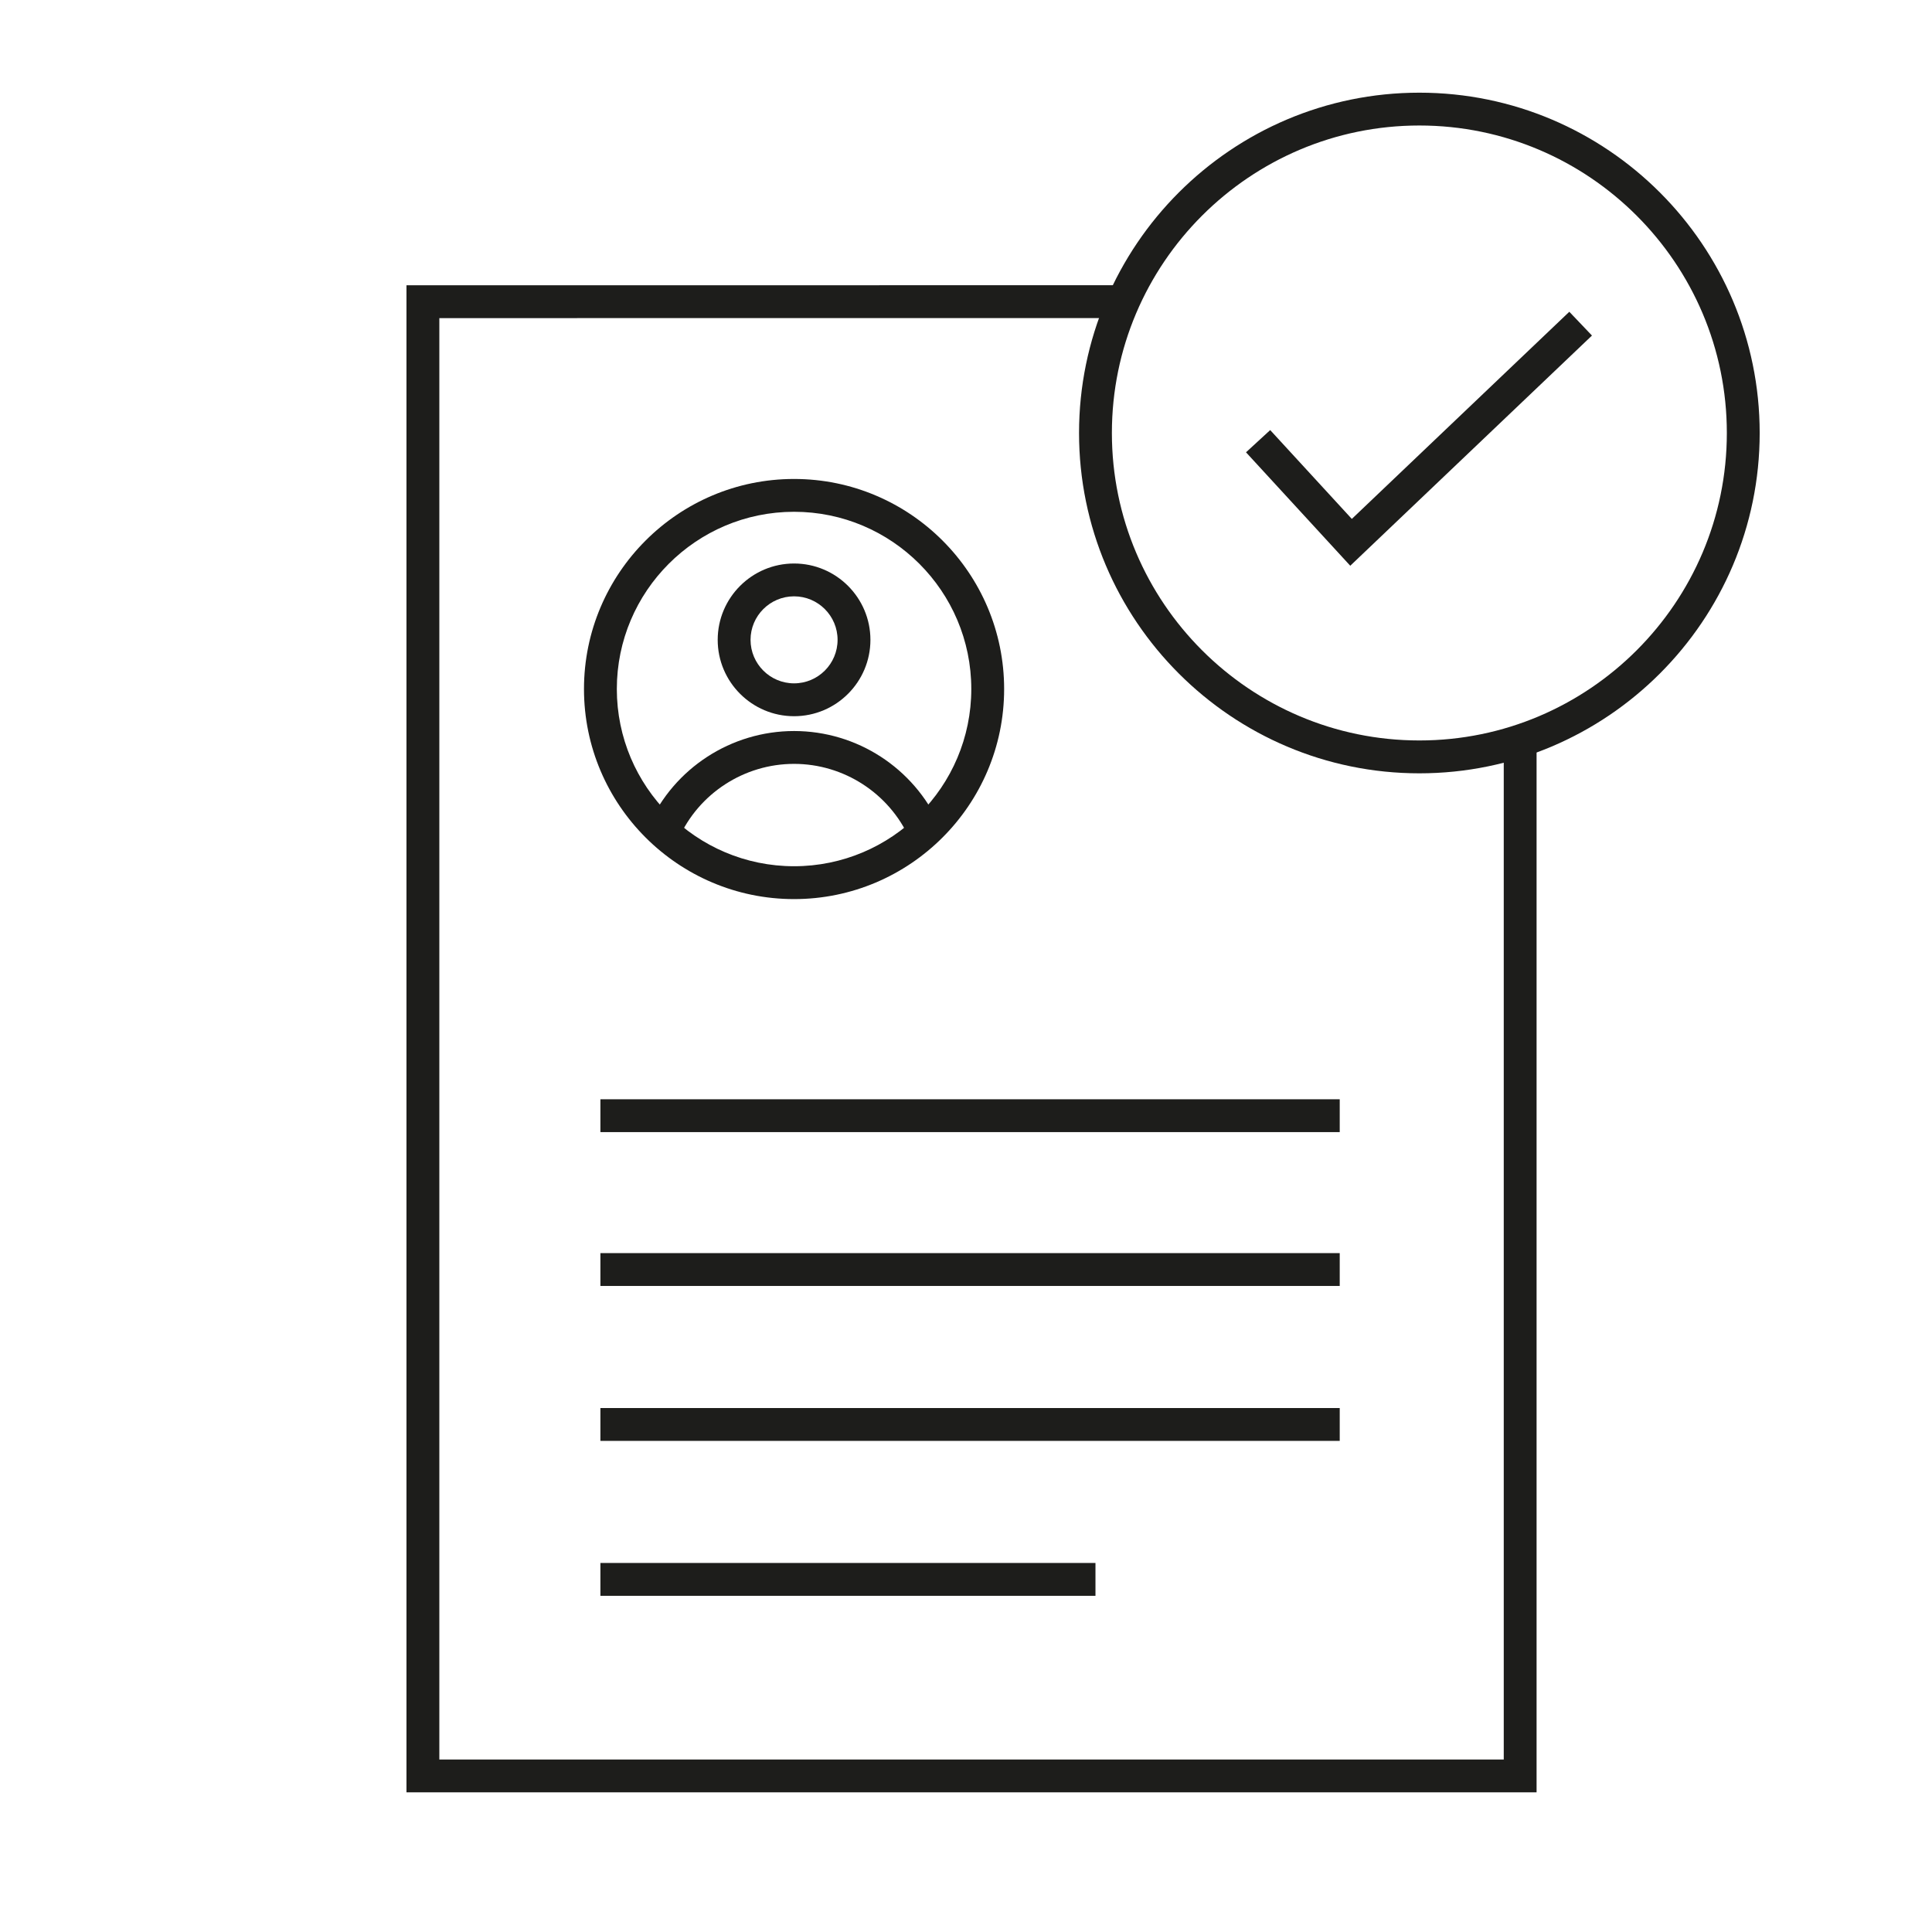
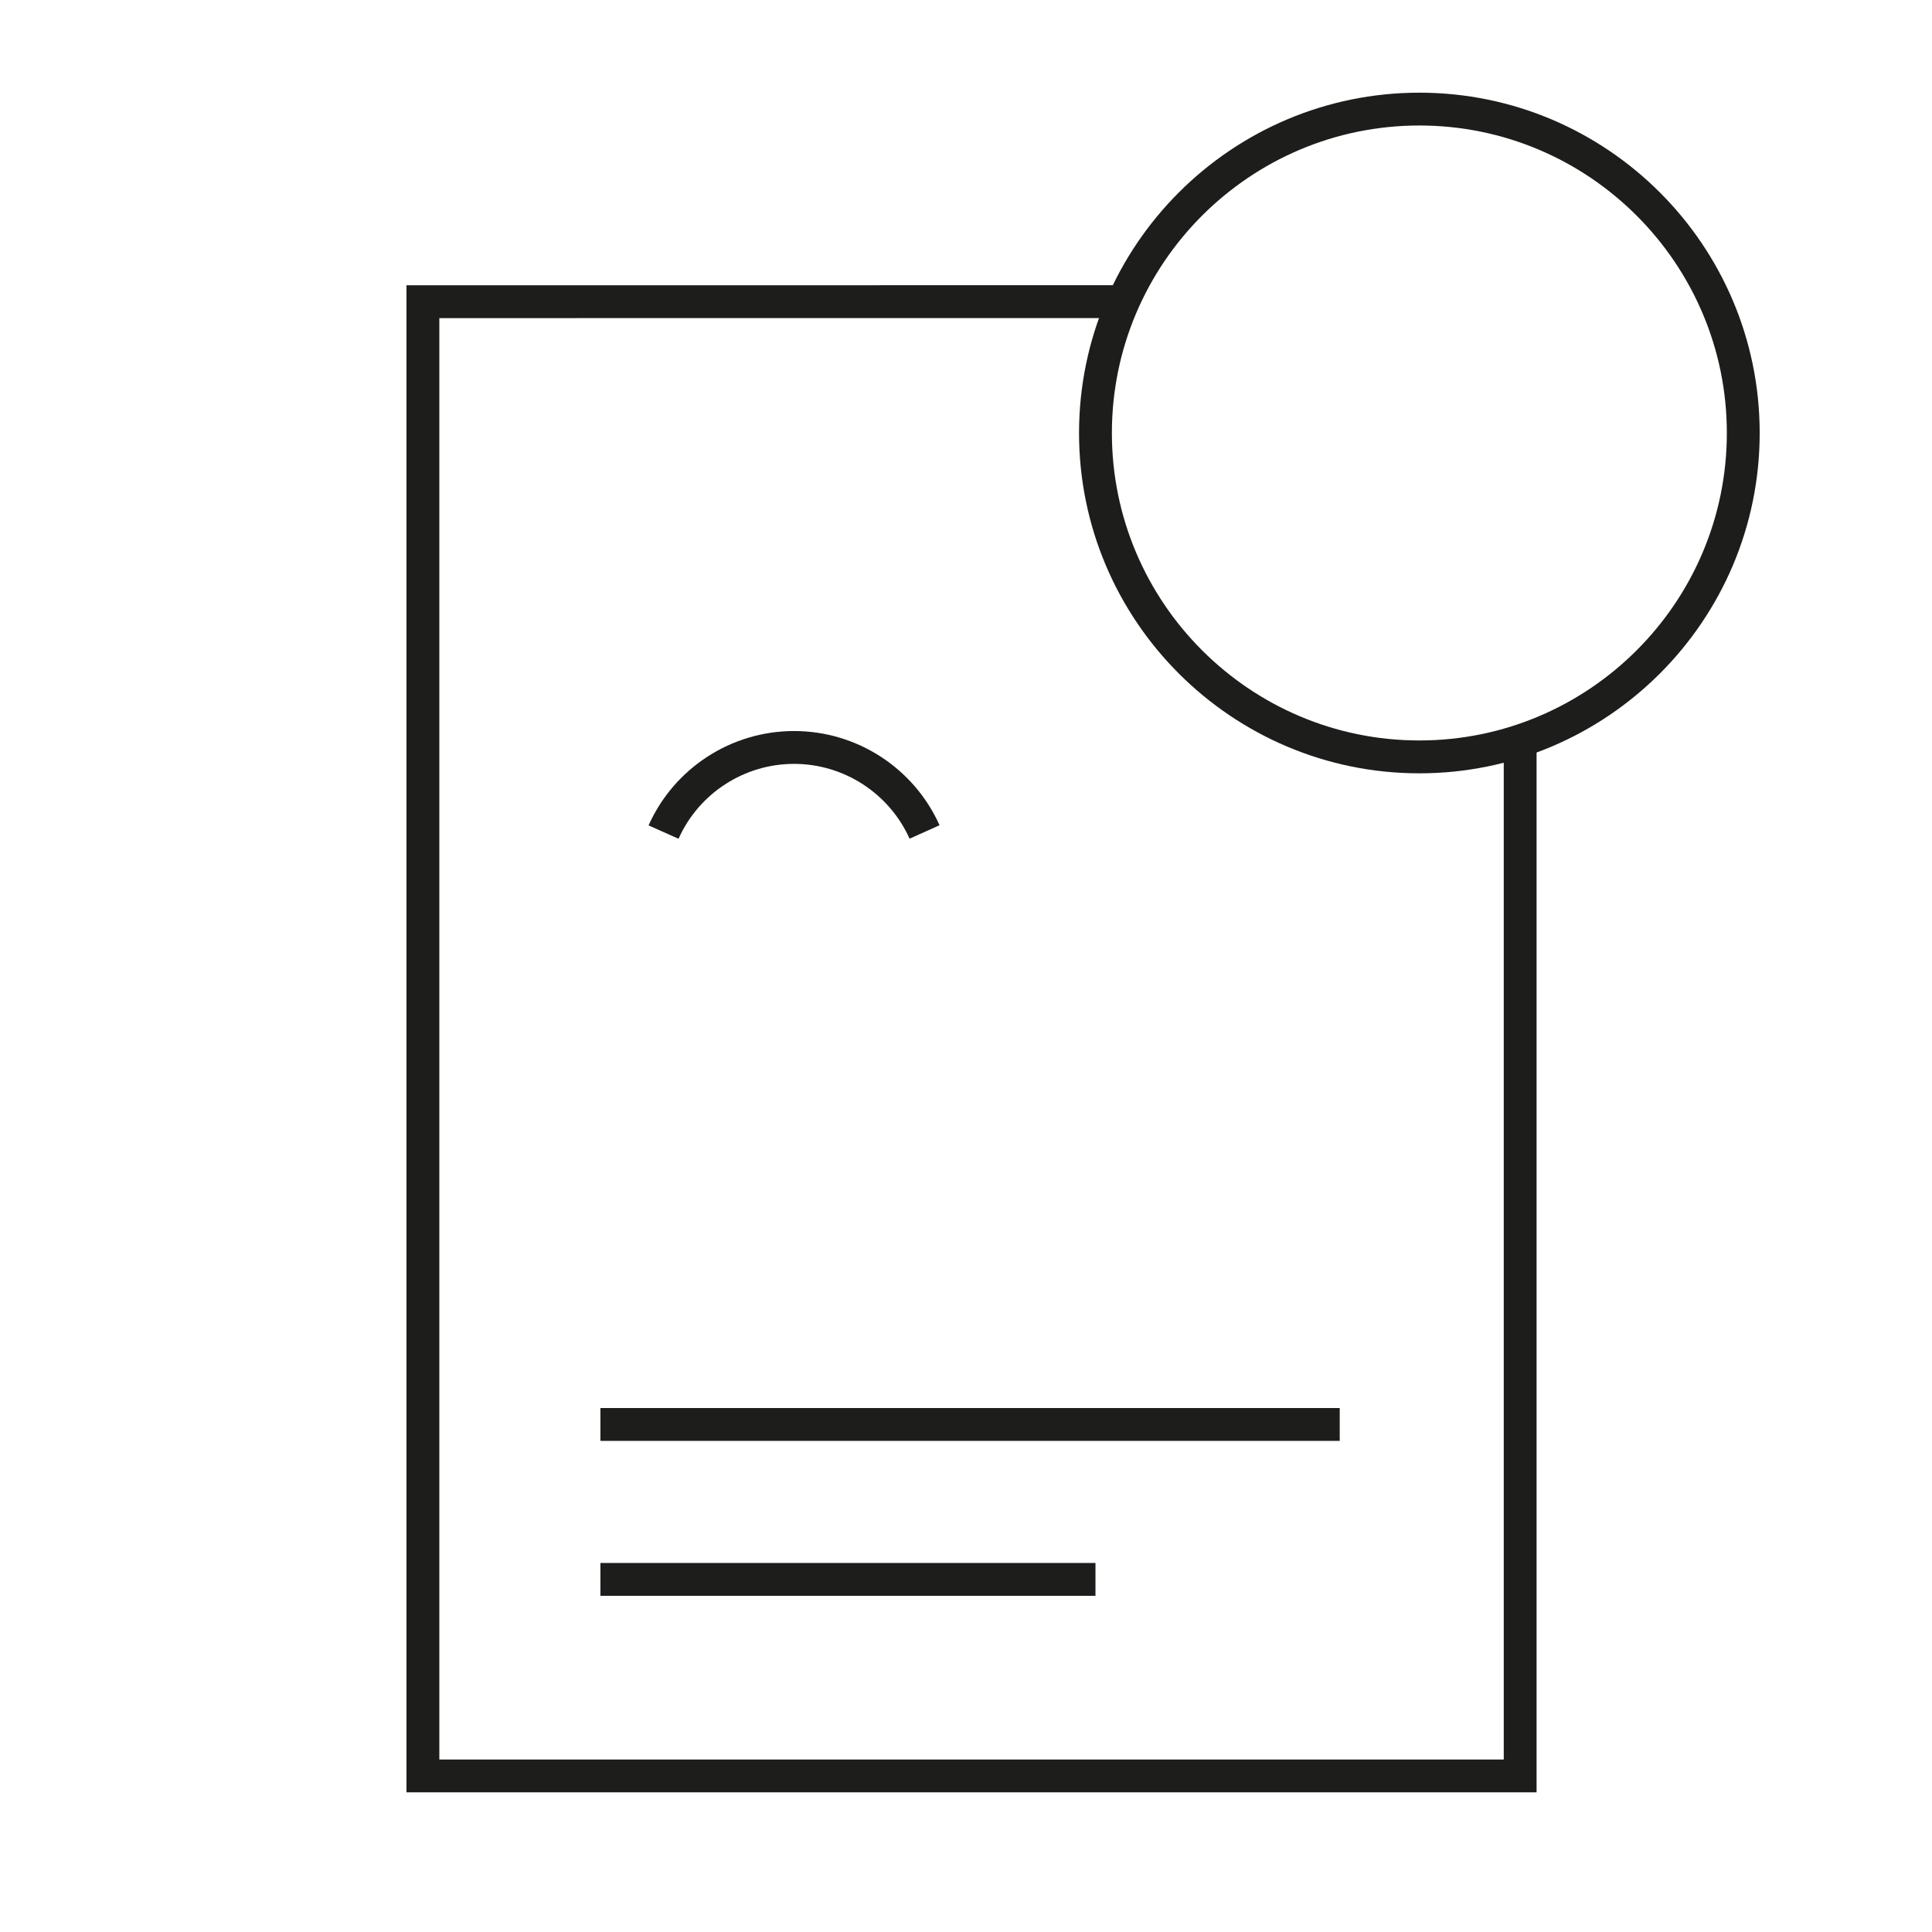
<svg xmlns="http://www.w3.org/2000/svg" id="Ebene_1" version="1.1" viewBox="0 0 1000 1000">
  <defs>
    <style>
      .st0 {
        fill: #1d1d1b;
      }
    </style>
  </defs>
  <path class="st0" d="M778.34,386.01v524.71H227.4V164.66l350.48-.03c2.21-5.83,4.73-11.5,7.55-17l-375.04.03v780.05h584.94V380.44c-5.53,2.15-11.2,4.01-17,5.57Z" />
  <path class="st0" d="M734.66,400.27c-97.13,0-176.15-79.02-176.15-176.15s79.02-176.15,176.15-176.15,176.15,79.02,176.15,176.15-79.02,176.15-176.15,176.15ZM734.66,64.96c-87.76,0-159.15,71.4-159.15,159.15s71.4,159.15,159.15,159.15,159.15-71.4,159.15-159.15-71.4-159.15-159.15-159.15Z" />
-   <rect class="st0" x="310.77" y="648.61" width="382.67" height="17" />
-   <rect class="st0" x="310.77" y="568.98" width="382.67" height="17" />
  <rect class="st0" x="310.77" y="728.8" width="382.67" height="17" />
  <rect class="st0" x="310.77" y="808.99" width="256.24" height="17" />
-   <polygon class="st0" points="698.89 292.83 644.93 234.11 657.45 222.61 699.7 268.59 812.27 161.37 824 173.68 698.89 292.83" />
-   <path class="st0" d="M411.01,465.37c-59.96,0-108.74-48.78-108.74-108.73s48.78-108.73,108.74-108.73,108.73,48.78,108.73,108.73-48.78,108.73-108.73,108.73ZM411.01,264.9c-50.58,0-91.74,41.15-91.74,91.73s41.15,91.73,91.74,91.73,91.73-41.15,91.73-91.73-41.15-91.73-91.73-91.73Z" />
-   <path class="st0" d="M411.01,370.71c-21.79,0-39.53-17.73-39.53-39.52s17.73-39.52,39.53-39.52,39.52,17.73,39.52,39.52-17.73,39.52-39.52,39.52ZM411.01,308.66c-12.42,0-22.53,10.1-22.53,22.52s10.1,22.52,22.53,22.52,22.52-10.1,22.52-22.52-10.1-22.52-22.52-22.52Z" />
  <path class="st0" d="M351.23,434.15l-15.53-6.92c13.23-29.67,42.79-48.85,75.31-48.85s62,19.14,75.3,48.76l-15.51,6.97c-10.57-23.53-34.04-38.73-59.8-38.73s-49.29,15.22-59.79,38.77Z" />
</svg>